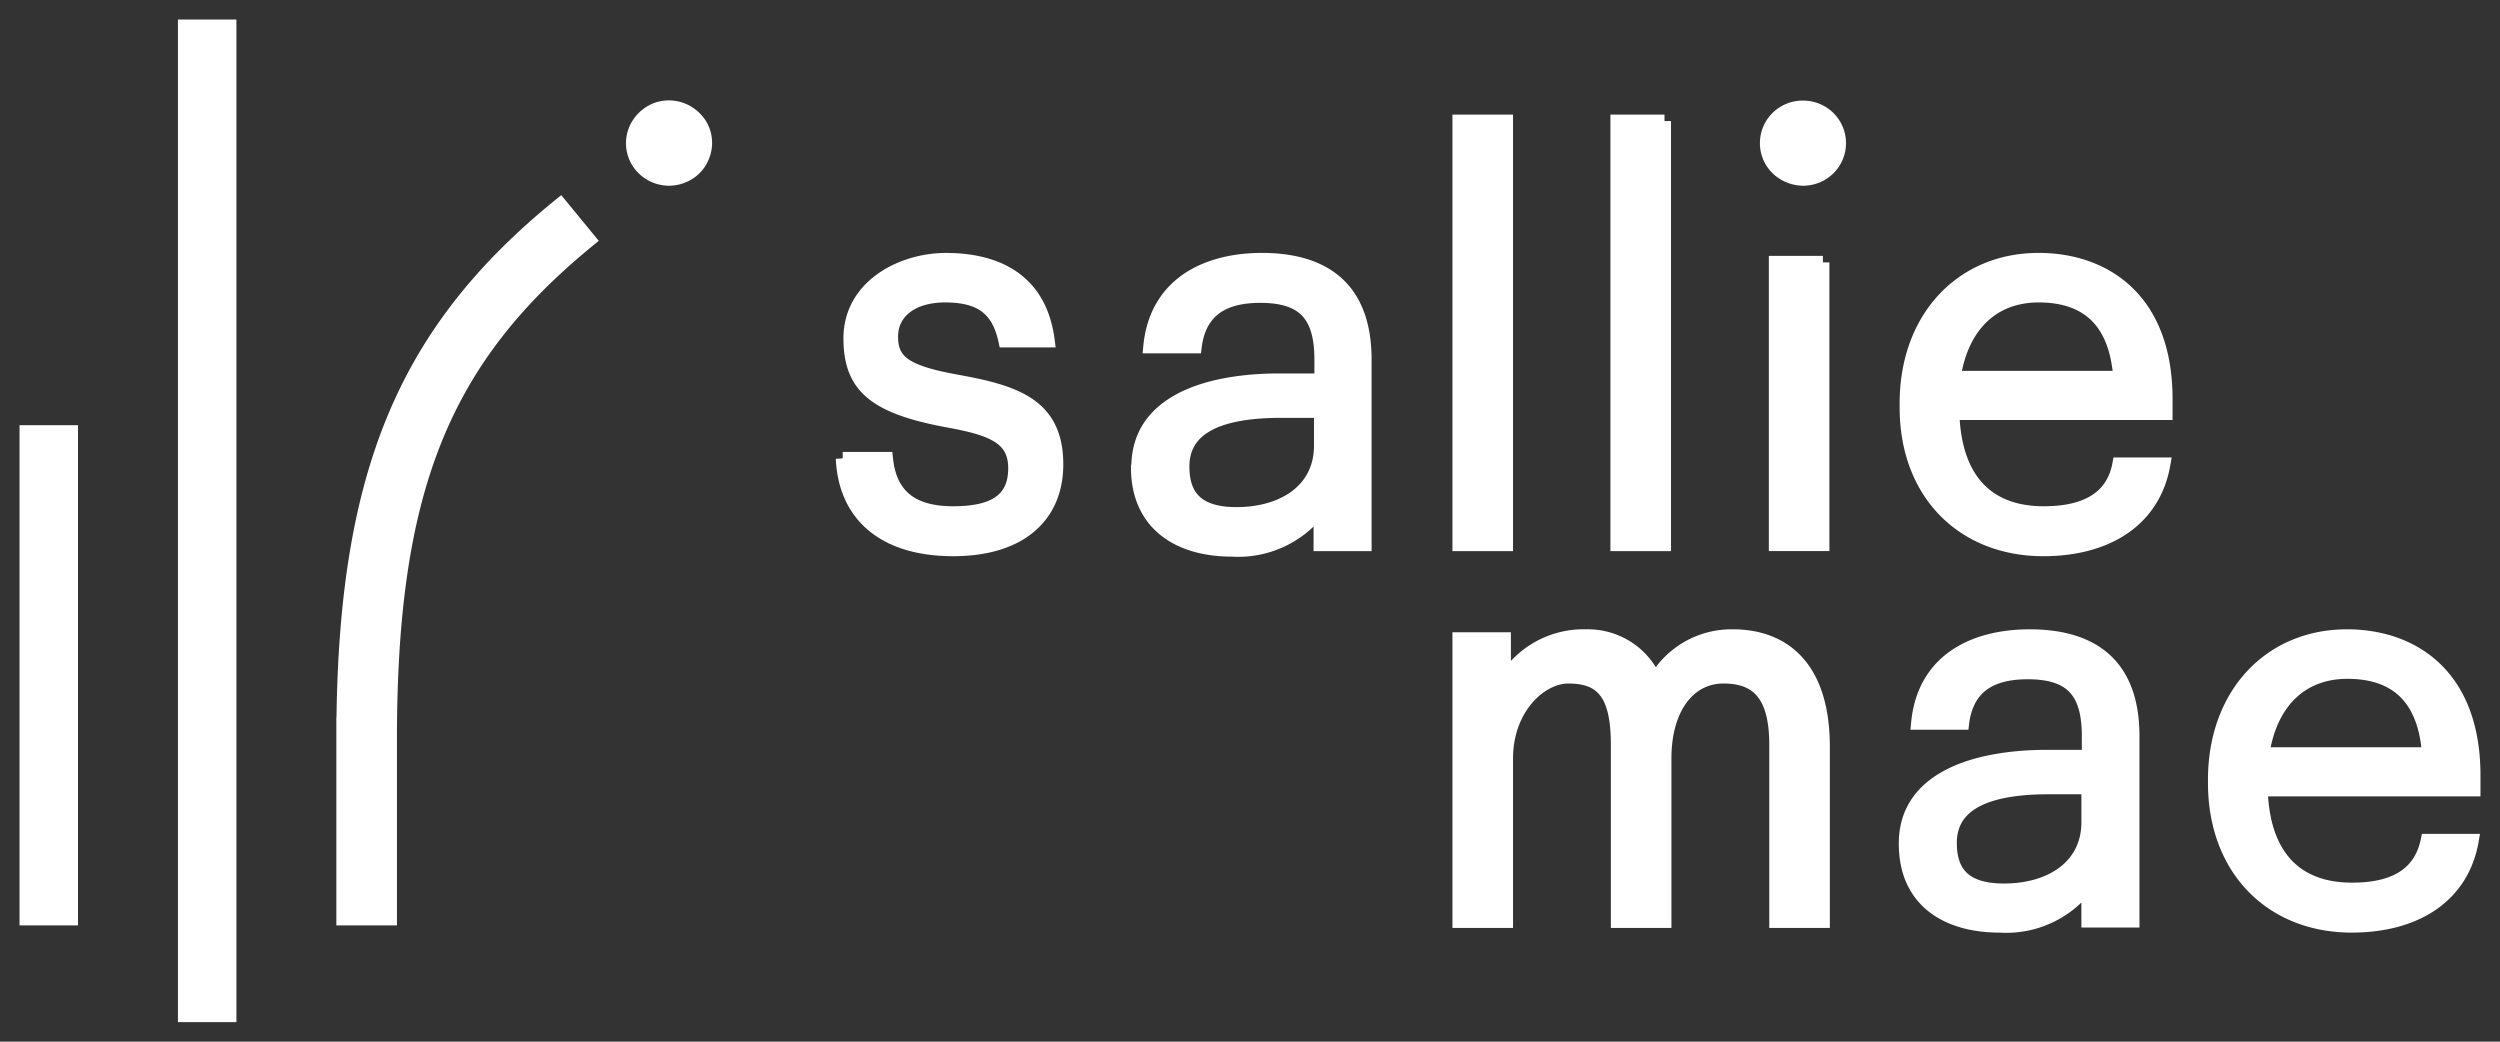
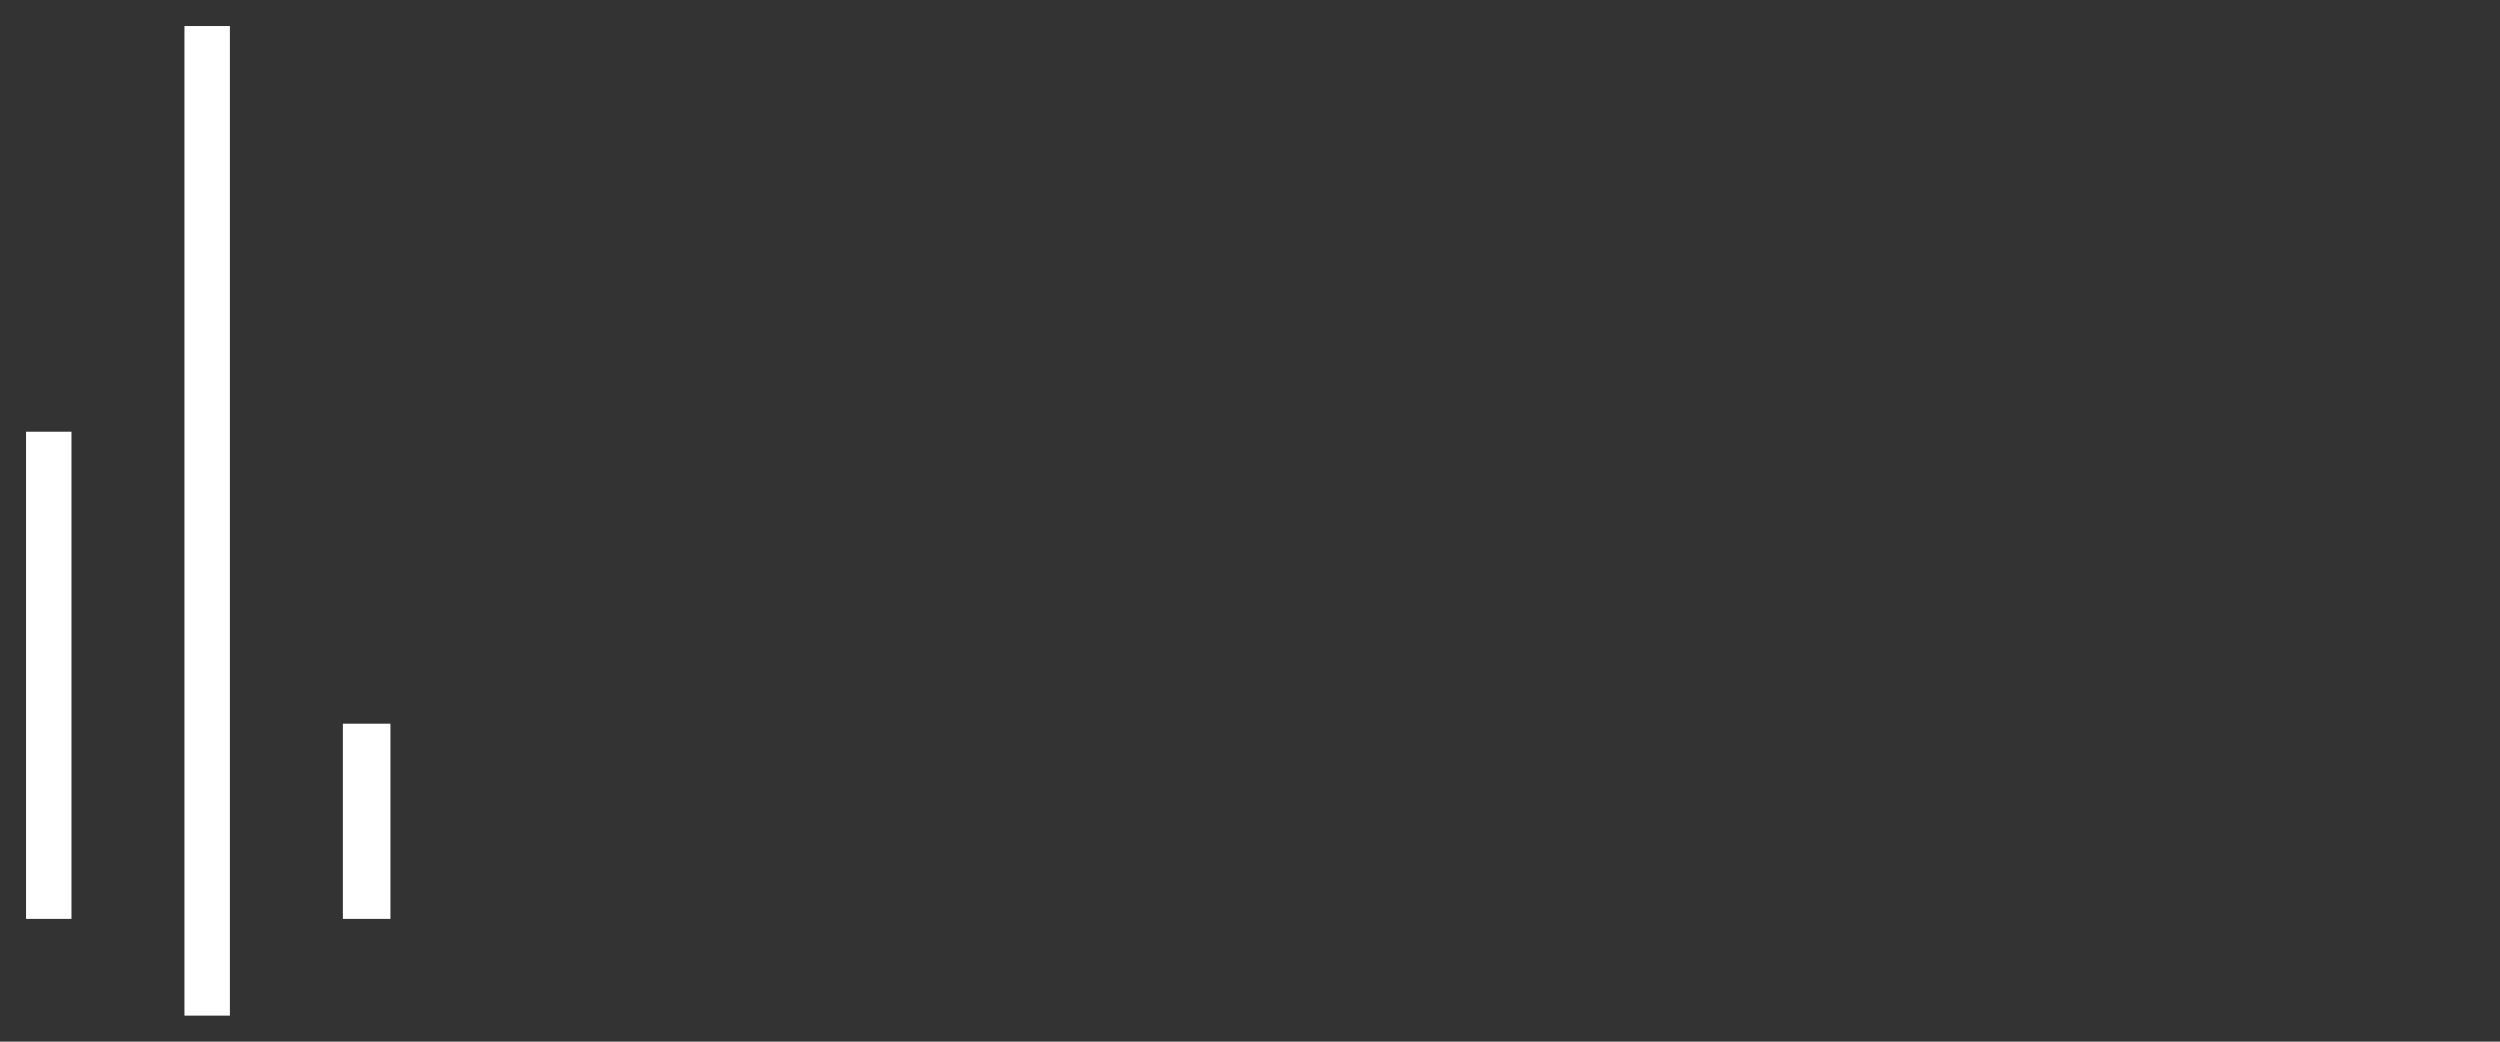
<svg xmlns="http://www.w3.org/2000/svg" width="96" height="40" fill="none">
  <rect width="100%" height="100%" fill="#333333" stroke="none" />
-   <path d="M57.85 4.65h-1.826v16.263h1.826V4.65ZM63.917 4.65H62.09v16.263h1.827V4.65ZM70 10.076h-1.827v10.836h1.826V10.076ZM73.196 15.65v-.164c0-3.259 2.104-5.524 5.088-5.524 2.511 0 4.892 1.5 4.892 5.361v.554H74.99c.081 2.46 1.272 3.813 3.49 3.813 1.68 0 2.658-.619 2.886-1.873h1.729c-.375 2.167-2.186 3.291-4.632 3.291-3.082 0-5.267-2.15-5.267-5.459Zm8.203-1.158c-.163-2.216-1.321-3.128-3.115-3.128-1.794 0-2.952 1.19-3.245 3.128h6.36ZM43.694 17.93c0-2.493 2.626-3.34 5.447-3.34h1.582v-.782c0-1.711-.668-2.428-2.332-2.428-1.5 0-2.332.62-2.495 1.939h-1.745c.228-2.444 2.202-3.357 4.305-3.357 2.104 0 3.963.848 3.963 3.846v7.105h-1.728V19.56a3.924 3.924 0 0 1-3.392 1.564c-2.023 0-3.62-.977-3.62-3.177l.015-.017Zm7.013-.765v-1.37h-1.5c-2.186 0-3.784.522-3.784 2.12 0 1.107.522 1.808 2.055 1.808 1.826 0 3.229-.929 3.229-2.607M73.163 32.384c0-2.493 2.659-3.34 5.447-3.34h1.582v-.782c0-1.712-.668-2.428-2.332-2.428-1.5 0-2.332.619-2.495 1.939h-1.729c.229-2.46 2.202-3.357 4.306-3.357 2.103 0 3.963.847 3.963 3.846v7.104h-1.73v-1.369a3.906 3.906 0 0 1-3.391 1.565c-2.023 0-3.62-.962-3.62-3.162v-.016Zm7.013-.766V30.25h-1.5c-2.186 0-3.784.522-3.784 2.119 0 1.108.522 1.808 2.055 1.808 1.826 0 3.229-.928 3.229-2.607M85.036 30.103v-.163c0-3.26 2.103-5.524 5.088-5.524 2.511 0 4.876 1.499 4.876 5.36v.555h-8.17c.081 2.46 1.272 3.813 3.49 3.813 1.68 0 2.625-.62 2.886-1.874h1.729c-.375 2.167-2.186 3.292-4.632 3.292-3.066 0-5.25-2.151-5.267-5.46Zm8.219-1.157c-.163-2.216-1.32-3.129-3.115-3.129-1.794 0-2.952 1.19-3.245 3.129h6.36ZM32.36 17.605h1.68c.13 1.27.816 2.085 2.56 2.085 1.648 0 2.365-.554 2.365-1.71 0-1.157-.848-1.5-2.544-1.81-2.821-.52-3.783-1.303-3.783-3.177 0-2.004 1.973-3.03 3.685-3.03 1.957 0 3.637.781 3.93 3.128H38.59c-.26-1.206-.913-1.727-2.3-1.727-1.255 0-2.054.619-2.054 1.564 0 .945.522 1.352 2.528 1.71 2.25.408 3.816.914 3.816 3.195 0 1.955-1.354 3.275-3.98 3.275-2.642 0-4.158-1.303-4.256-3.503M67.83 5.497c0-.766.62-1.385 1.403-1.385s1.403.62 1.403 1.385c0 .766-.62 1.385-1.403 1.385-.783-.016-1.402-.619-1.402-1.385ZM24.288 5.497c0-.554.343-1.059.864-1.287a1.413 1.413 0 0 1 1.533.31c.408.39.522.994.294 1.515-.212.521-.734.847-1.305.847-.766-.016-1.386-.619-1.386-1.385ZM66.543 24.416a3.377 3.377 0 0 0-2.985 1.695 2.812 2.812 0 0 0-2.658-1.695 3.546 3.546 0 0 0-3.131 1.711V24.53h-1.745v10.853h1.826v-6.258c0-1.906 1.289-3.128 2.381-3.128 1.338 0 1.876.717 1.876 2.607v6.779h1.826v-6.258c0-1.939.93-3.128 2.25-3.128 1.322 0 2.007.717 2.007 2.607v6.779h1.826v-6.747c-.016-3.145-1.63-4.22-3.473-4.22ZM14.993 28.392h-1.827c0-10.087 2.283-15.627 8.35-20.548l1.125 1.369c-5.642 4.595-7.648 9.614-7.648 19.179Z" fill="#fff" />
  <path d="M14.993 27.79h-1.827v7.495h1.827v-7.496ZM8.828 1H7.083v38h1.745V1ZM2.745 16.578H1v18.707h1.745V16.578Z" fill="#fff" />
-   <path d="M50.707 17.165v-1.37h-1.5c-2.186 0-3.784.522-3.784 2.12 0 1.107.522 1.808 2.055 1.808 1.826 0 3.229-.929 3.229-2.607m29.469 14.502V30.25h-1.5c-2.186 0-3.784.522-3.784 2.119 0 1.108.522 1.808 2.055 1.808 1.826 0 3.229-.928 3.229-2.607M32.36 17.605h1.68c.13 1.27.816 2.085 2.56 2.085 1.648 0 2.365-.554 2.365-1.71 0-1.157-.848-1.5-2.544-1.81-2.821-.52-3.783-1.303-3.783-3.177 0-2.004 1.973-3.03 3.685-3.03 1.957 0 3.637.781 3.93 3.128H38.59c-.26-1.206-.913-1.727-2.3-1.727-1.255 0-2.054.619-2.054 1.564 0 .945.522 1.352 2.528 1.71 2.25.408 3.816.914 3.816 3.195 0 1.955-1.354 3.275-3.98 3.275-2.642 0-4.158-1.303-4.256-3.503M57.85 4.65h-1.826v16.263h1.826V4.65Zm6.067 0H62.09v16.263h1.827V4.65Zm6.082 5.426h-1.826v10.836h1.826V10.076Zm3.197 5.573v-.163c0-3.259 2.104-5.524 5.088-5.524 2.511 0 4.892 1.5 4.892 5.361v.554H74.99c.081 2.46 1.272 3.813 3.49 3.813 1.68 0 2.658-.619 2.886-1.873h1.729c-.375 2.167-2.186 3.291-4.632 3.291-3.082 0-5.267-2.15-5.267-5.459Zm8.203-1.157c-.163-2.216-1.321-3.128-3.115-3.128-1.794 0-2.952 1.19-3.245 3.128h6.36ZM43.694 17.93c0-2.493 2.626-3.34 5.447-3.34h1.582v-.782c0-1.711-.668-2.428-2.332-2.428-1.5 0-2.332.62-2.495 1.939h-1.745c.228-2.444 2.202-3.357 4.305-3.357 2.104 0 3.963.848 3.963 3.846v7.105h-1.728V19.56a3.924 3.924 0 0 1-3.392 1.564c-2.023 0-3.62-.977-3.62-3.177l.015-.017Zm29.47 14.454c0-2.493 2.657-3.34 5.446-3.34h1.582v-.782c0-1.712-.668-2.428-2.332-2.428-1.5 0-2.332.619-2.495 1.939h-1.729c.229-2.46 2.202-3.357 4.306-3.357 2.103 0 3.963.847 3.963 3.846v7.104h-1.73v-1.369a3.906 3.906 0 0 1-3.391 1.565c-2.023 0-3.62-.962-3.62-3.162v-.016Zm11.872-2.281v-.163c0-3.26 2.103-5.524 5.088-5.524 2.511 0 4.876 1.499 4.876 5.36v.555h-8.17c.081 2.46 1.272 3.813 3.49 3.813 1.68 0 2.625-.62 2.886-1.874h1.729c-.375 2.167-2.186 3.292-4.632 3.292-3.066 0-5.25-2.151-5.267-5.46Zm8.219-1.157c-.163-2.216-1.32-3.129-3.115-3.129-1.794 0-2.952 1.19-3.245 3.129h6.36ZM67.831 5.497c0-.766.62-1.385 1.402-1.385.783 0 1.403.62 1.403 1.385 0 .766-.62 1.385-1.403 1.385-.783-.016-1.402-.619-1.402-1.385Zm-43.543 0c0-.554.343-1.059.864-1.287a1.413 1.413 0 0 1 1.533.31c.408.39.522.994.294 1.515-.212.521-.734.847-1.305.847-.766-.016-1.386-.619-1.386-1.385Zm42.255 18.919a3.377 3.377 0 0 0-2.985 1.695 2.812 2.812 0 0 0-2.658-1.695 3.546 3.546 0 0 0-3.131 1.711V24.53h-1.745v10.853h1.826v-6.258c0-1.906 1.289-3.128 2.381-3.128 1.338 0 1.876.717 1.876 2.607v6.779h1.826v-6.258c0-1.939.93-3.128 2.25-3.128 1.322 0 2.007.717 2.007 2.607v6.779h1.826v-6.747c-.016-3.145-1.63-4.22-3.473-4.22Zm-51.55 3.976h-1.827c0-10.087 2.283-15.627 8.35-20.548l1.125 1.369c-5.642 4.595-7.648 9.614-7.648 19.179Zm0-.603h-1.827v7.496h1.827v-7.496ZM8.828 1H7.083v38h1.745V1ZM2.745 16.578H1v18.707h1.745V16.578Z" stroke="#fff" stroke-width=".5" />
</svg>